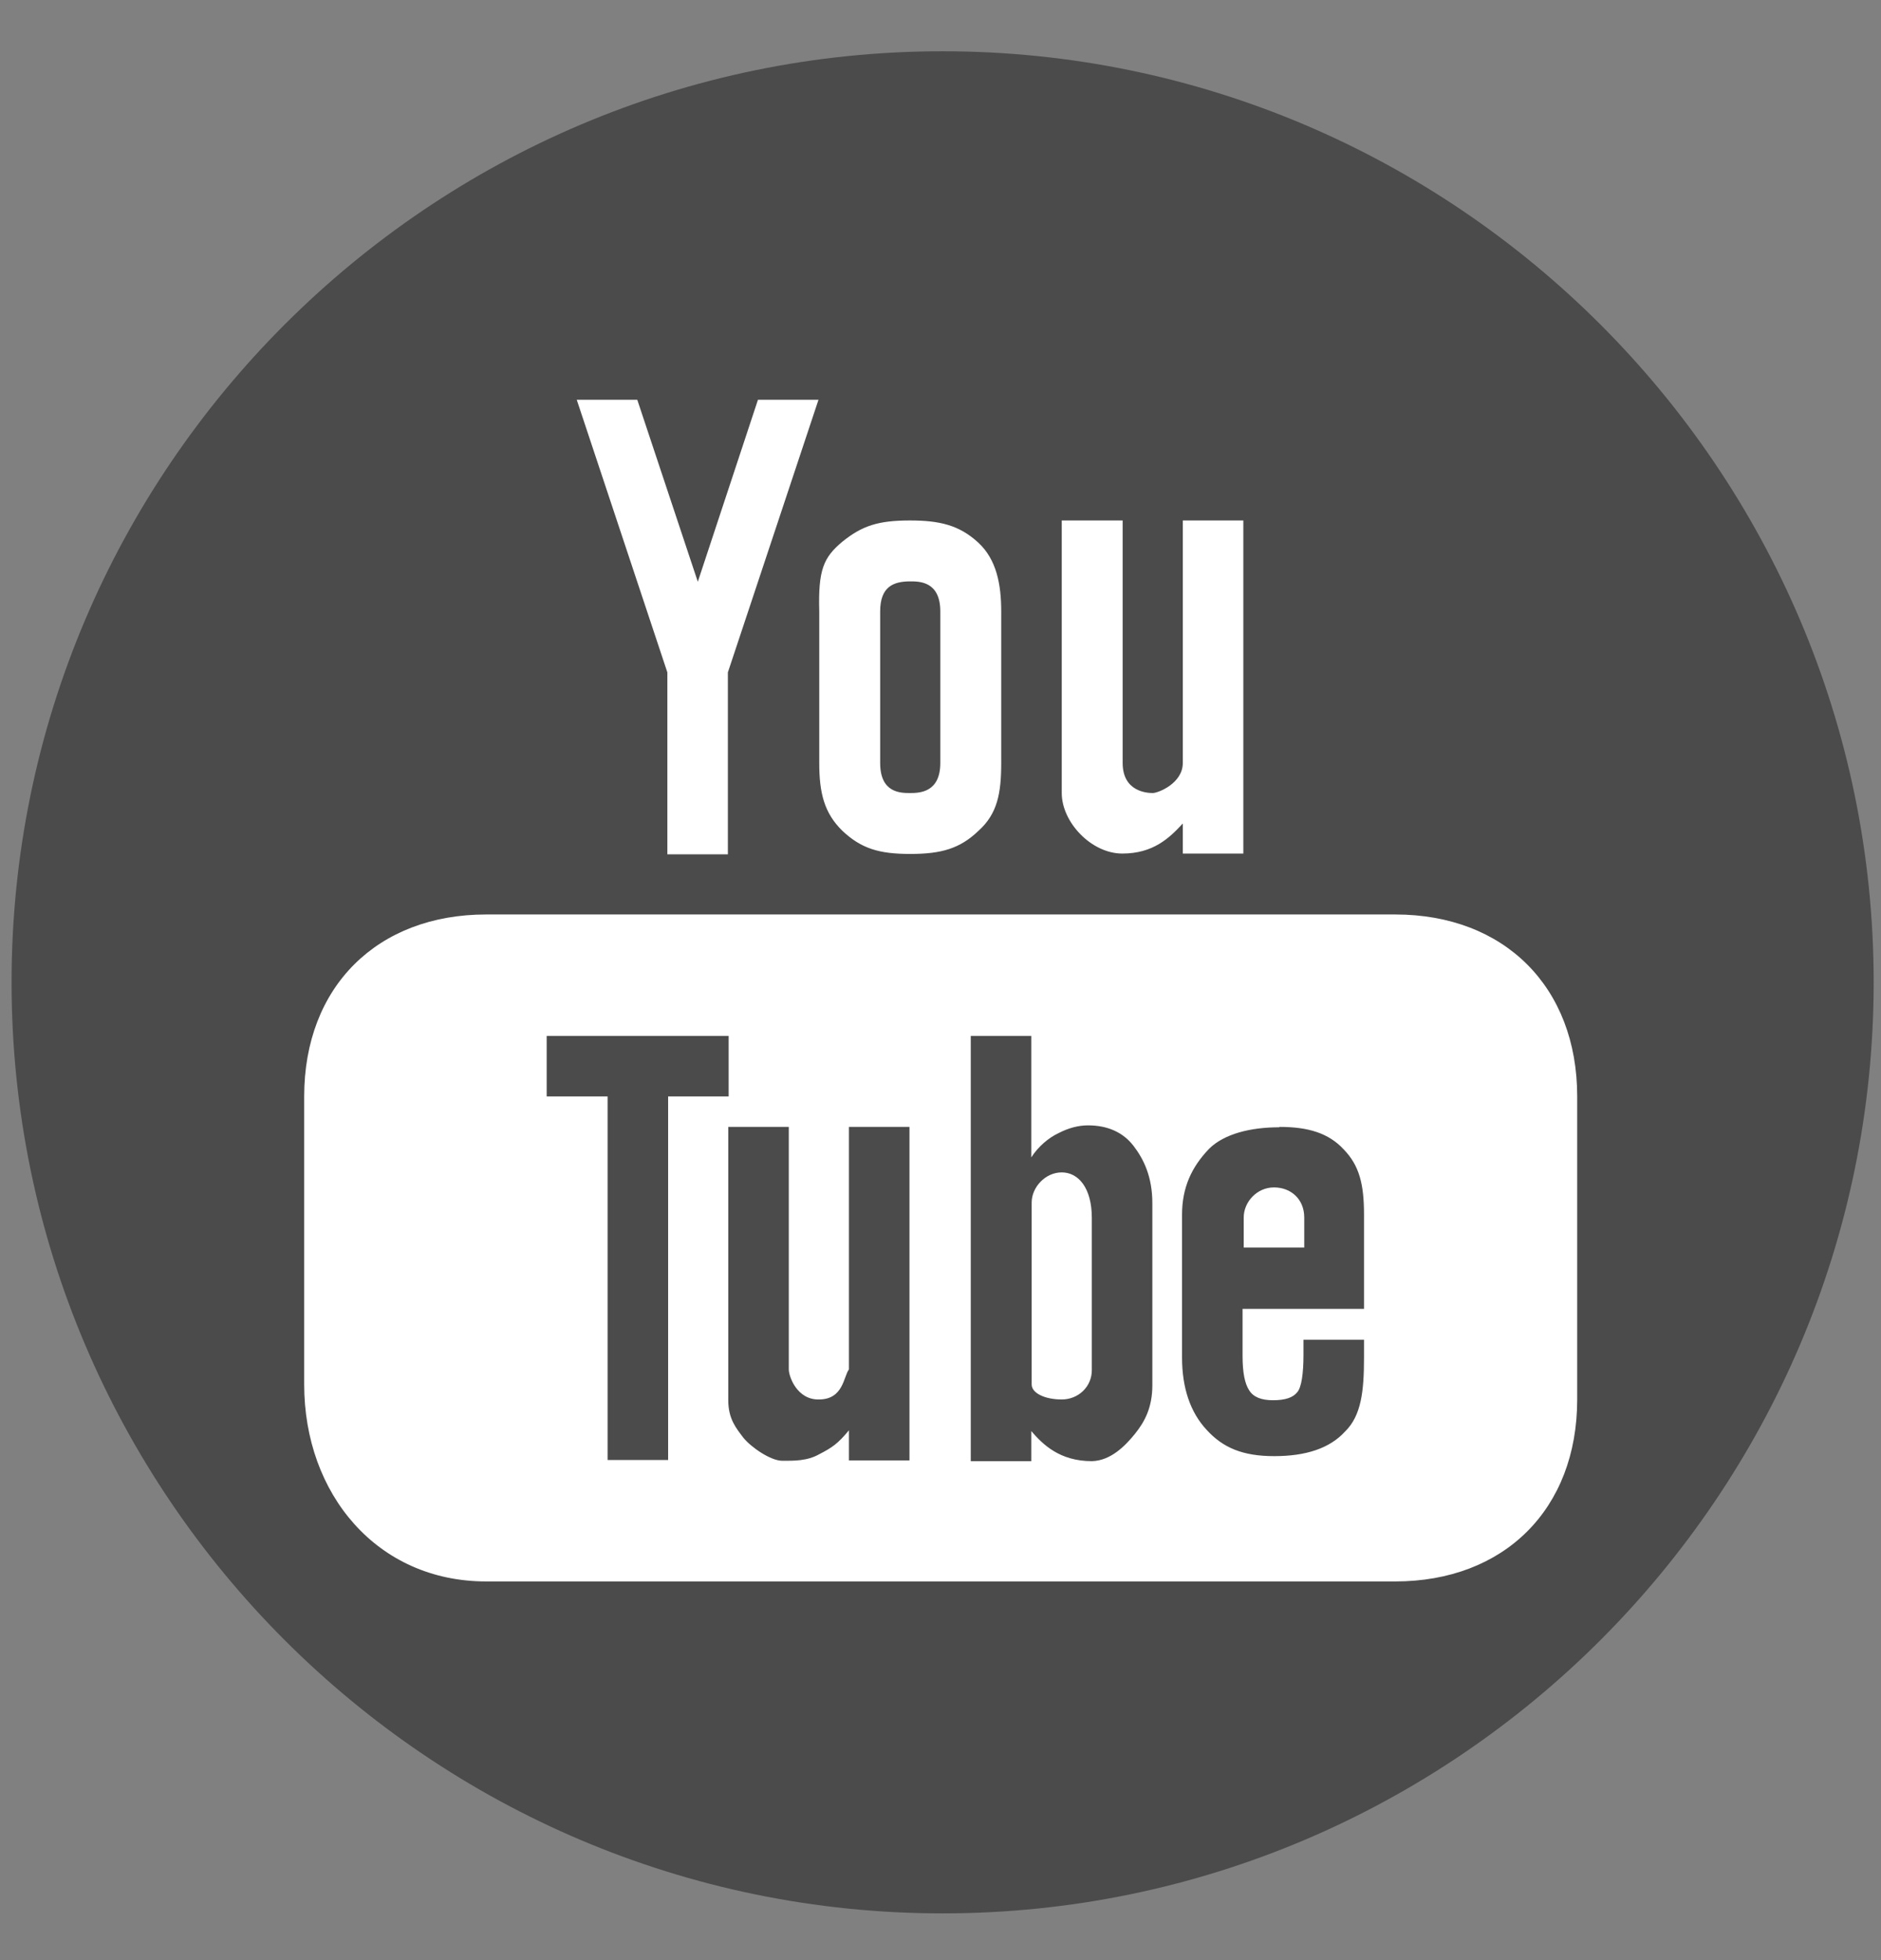
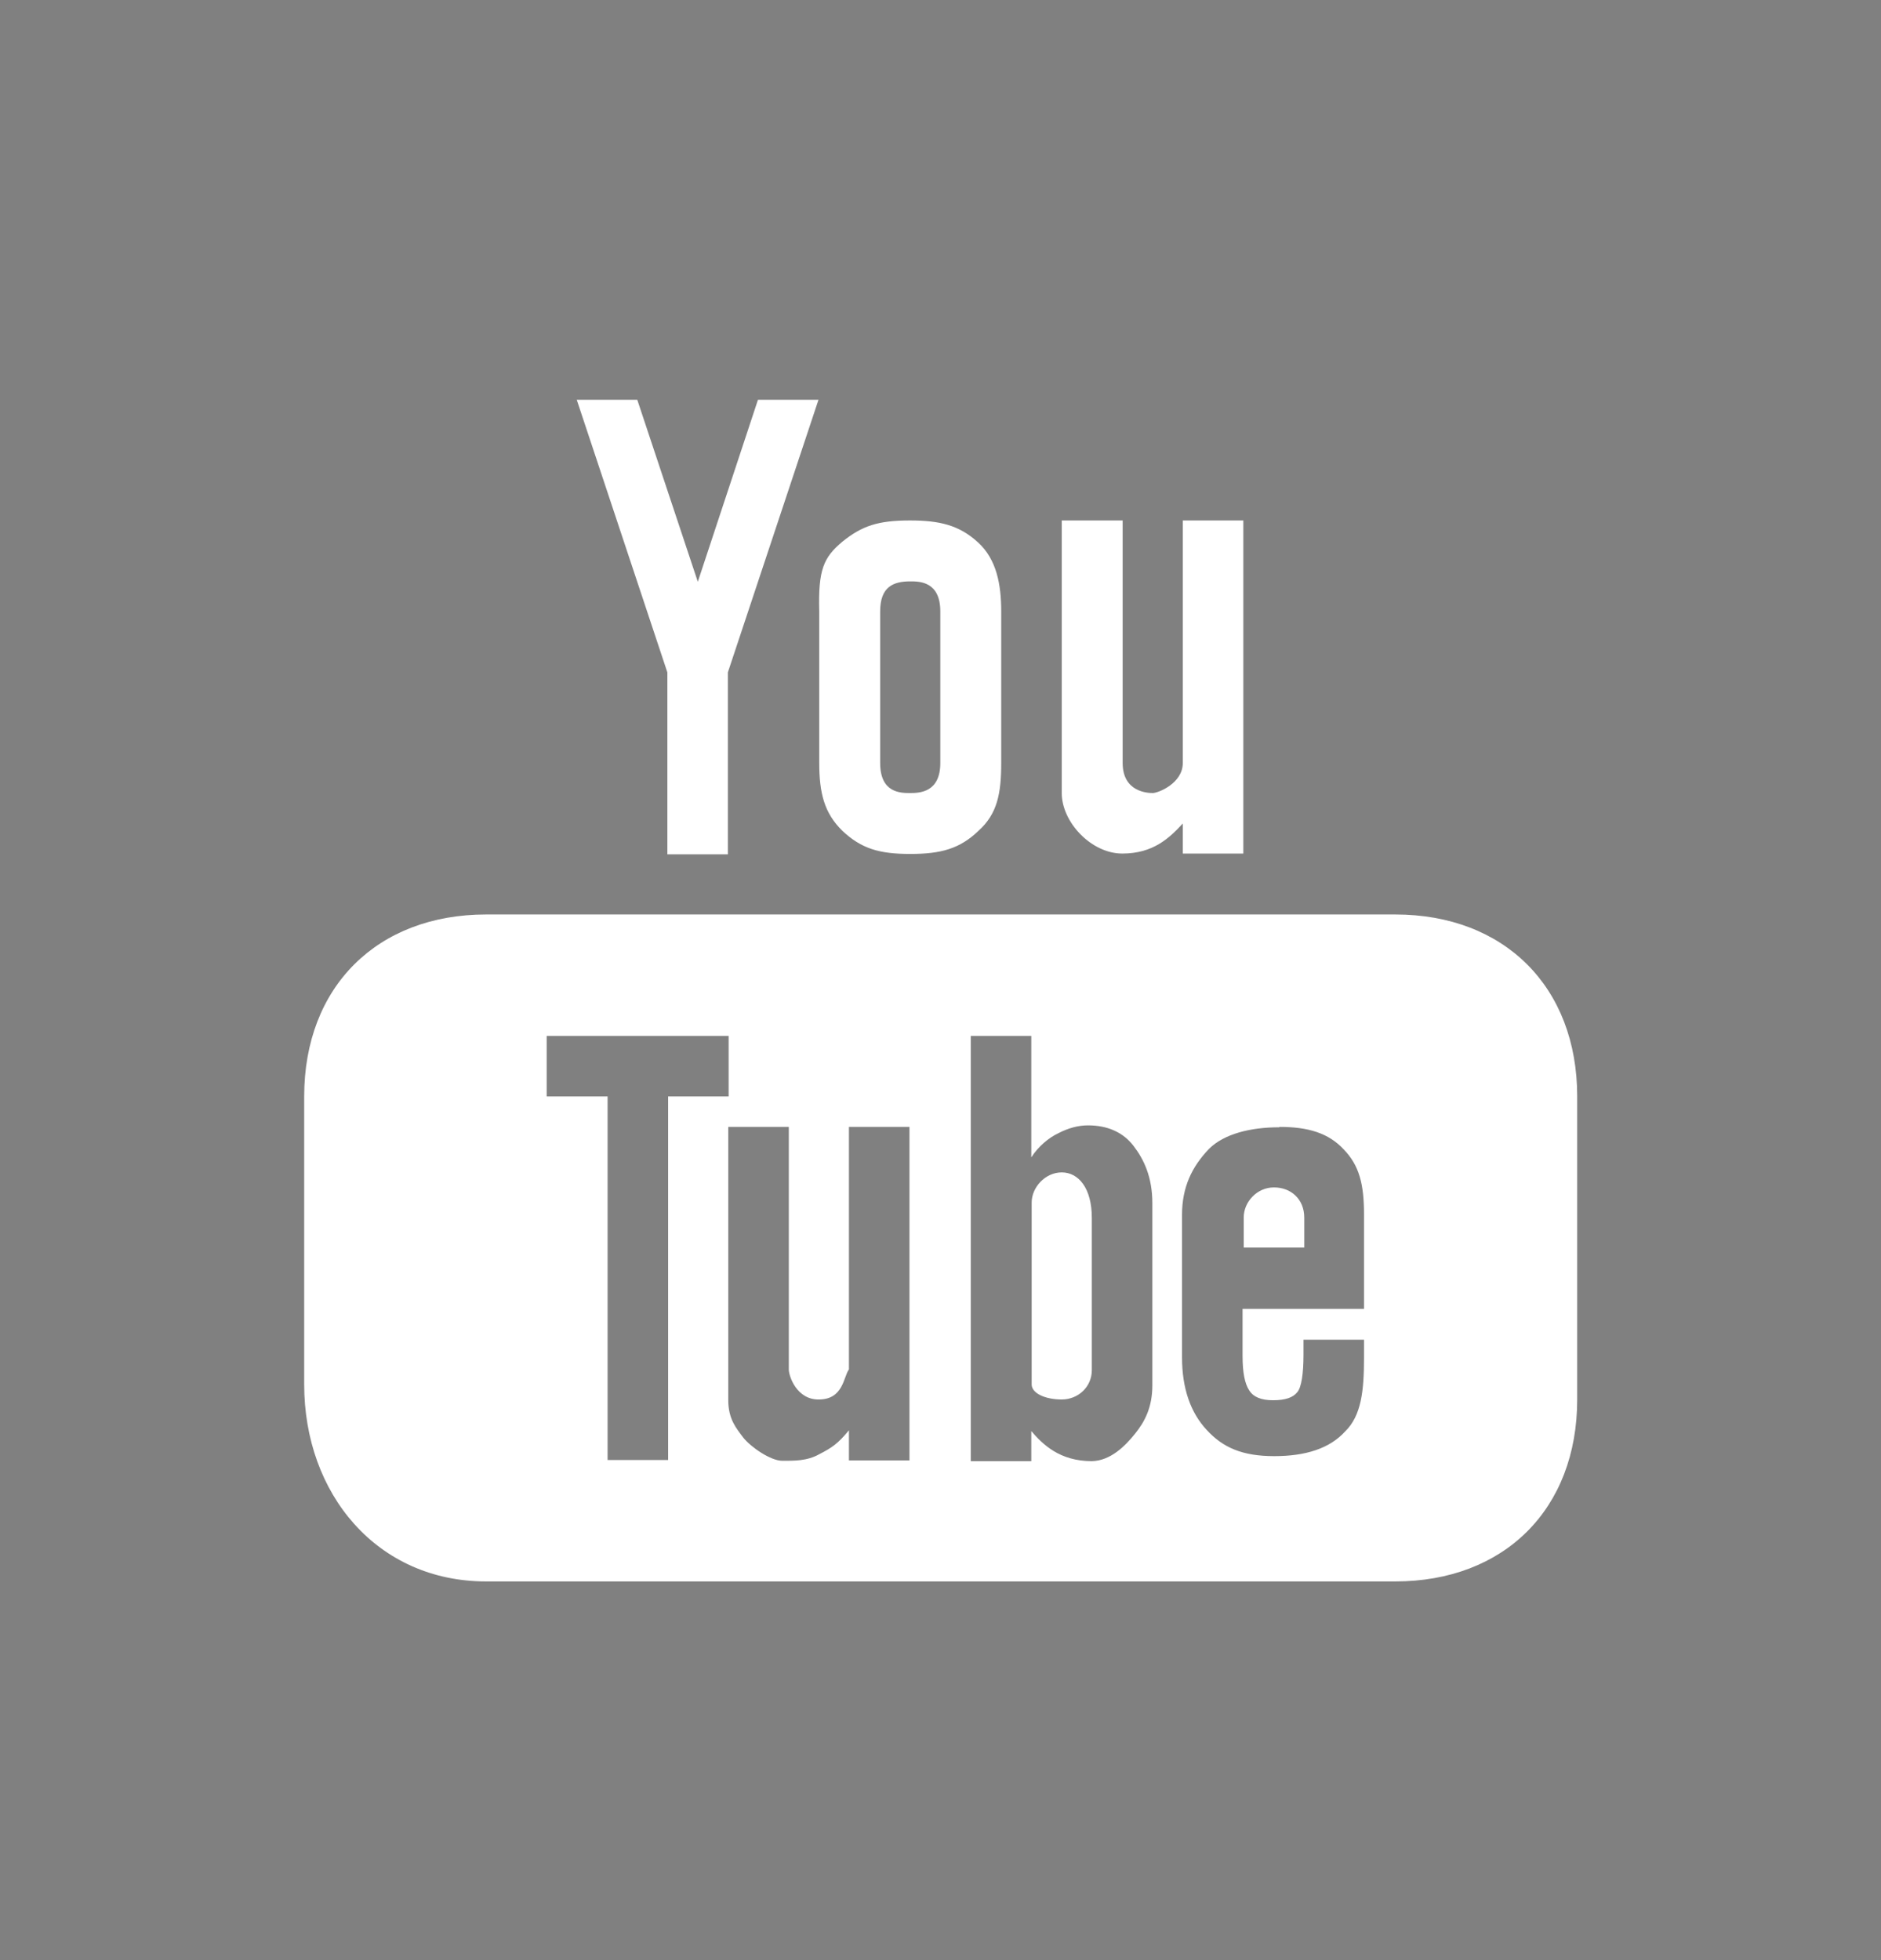
<svg xmlns="http://www.w3.org/2000/svg" id="_レイヤー_1" data-name="レイヤー_1" version="1.1" viewBox="0 0 487.9 508.4">
  <rect x="0" y="0" width="487.9" height="508.4" fill="#808080" stroke="none" />
  <defs>
    <style>
      .st0 {
        fill: #fff;
        fill-rule: evenodd;
      }

      .st1 {
        fill: #4b4b4b;
      }
    </style>
  </defs>
-   <path class="st1" d="M244.5,13.3C111.5,13.3,3,121.7,3,254.8s108.5,241.5,241.5,241.5,241.5-108.5,241.5-241.5S377.5,13.3,244.5,13.3Z" />
  <path class="st0" d="M149.6,103.7l23.5,70.7v47.2h15.7v-47.2l23.5-70.7h-15.7l-15.6,47.2-15.7-47.2s-15.8,0-15.8,0ZM236.1,135c-8.4,0-12.5,1.4-17.6,5.5-4.9,4.1-6.3,7.3-6,18.1v39.3c0,7.8,1.3,13,6,17.6,4.9,4.6,9.5,6,17.6,6s12.9-1.4,17.7-6c4.9-4.4,5.9-9.7,5.9-17.6v-39.3c0-7-1.2-13.5-6-17.9-4.9-4.5-10-5.7-17.7-5.7ZM275.4,135v70.7c0,7.6,7.7,15.7,15.7,15.7s12.2-4,15.7-7.8v7.8h15.7v-86.4h-15.7v62.9c0,5.3-6.4,7.8-7.8,7.8s-7.8-.3-7.8-7.8v-62.9h-15.7ZM236.1,150.8c2.4,0,7.8,0,7.8,7.8v39.3c0,7.6-5.3,7.8-7.8,7.8s-7.8,0-7.8-7.8v-39.3c0-6.4,3.4-7.8,7.8-7.8ZM126.1,237.2c-28.2,0-47.2,18.7-47.2,47.2v74.7c0,28.4,18.9,51.1,47.2,51.1h235.8c28.2,0,47.2-18.7,47.2-47.2v-78.6c0-28.4-18.9-47.2-47.2-47.2H126.1ZM141.8,268.7h47.2v15.7h-15.7v94.3h-15.7v-94.3h-15.8v-15.7ZM251.8,268.7h15.7v31.5c1.8-2.8,4.5-5.1,7.1-6.3,2.5-1.3,5.1-2,7.6-2,5.1,0,9.1,1.8,11.8,5.3,2.7,3.5,4.9,8.1,4.9,14.9v47.2c0,5.8-2,9.5-4.5,12.6-2.5,3.1-6.3,7-11.2,7.1-8.3,0-12.7-4.3-15.7-7.8v7.8h-15.7v-110.1h0ZM188.9,292.3h15.7v62.9c0,1.8,2.1,7.9,7.8,7.8,6.4,0,6.4-6,7.8-7.8v-62.9h15.7v86.5h-15.7v-7.8c-2.9,3.5-4.4,4.5-7.7,6.2-3.2,1.8-6.6,1.7-9.6,1.7s-8.1-3.5-10.1-6c-1.8-2.4-3.9-4.8-3.9-9.7v-70.8h0ZM331.9,292.3c7.4,0,12.7,1.6,16.6,5.8,4.1,4.2,5.3,9.1,5.3,16.9v24.5h-31.5v12.2c0,4.4.6,7.2,1.7,8.9,1.1,1.8,3.2,2.6,6.2,2.6,3.2,0,5.2-.7,6.3-2.1,1.1-1.3,1.6-4.9,1.6-9.7v-3.9h15.7v4.7c0,8.6-.7,15-4.9,19.1-4,4.4-10.2,6.4-18.4,6.4s-13.3-2.2-17.5-6.8c-4.2-4.5-6.4-10.8-6.4-18.8v-37c0-7.1,2.5-12.4,7-17.1,3.9-3.9,10.8-5.6,18.2-5.6ZM275.4,304.1c-4.3,0-7.8,3.9-7.8,7.8v47.2c0,2.3,3.5,3.9,7.8,3.9s7.8-3.3,7.8-7.6v-39.5c0-7.8-3.5-11.8-7.8-11.8ZM330.4,308c-4.3,0-7.8,3.7-7.8,7.8v7.8h15.7v-7.8c0-4.8-3.5-7.8-7.8-7.8Z" />
</svg>